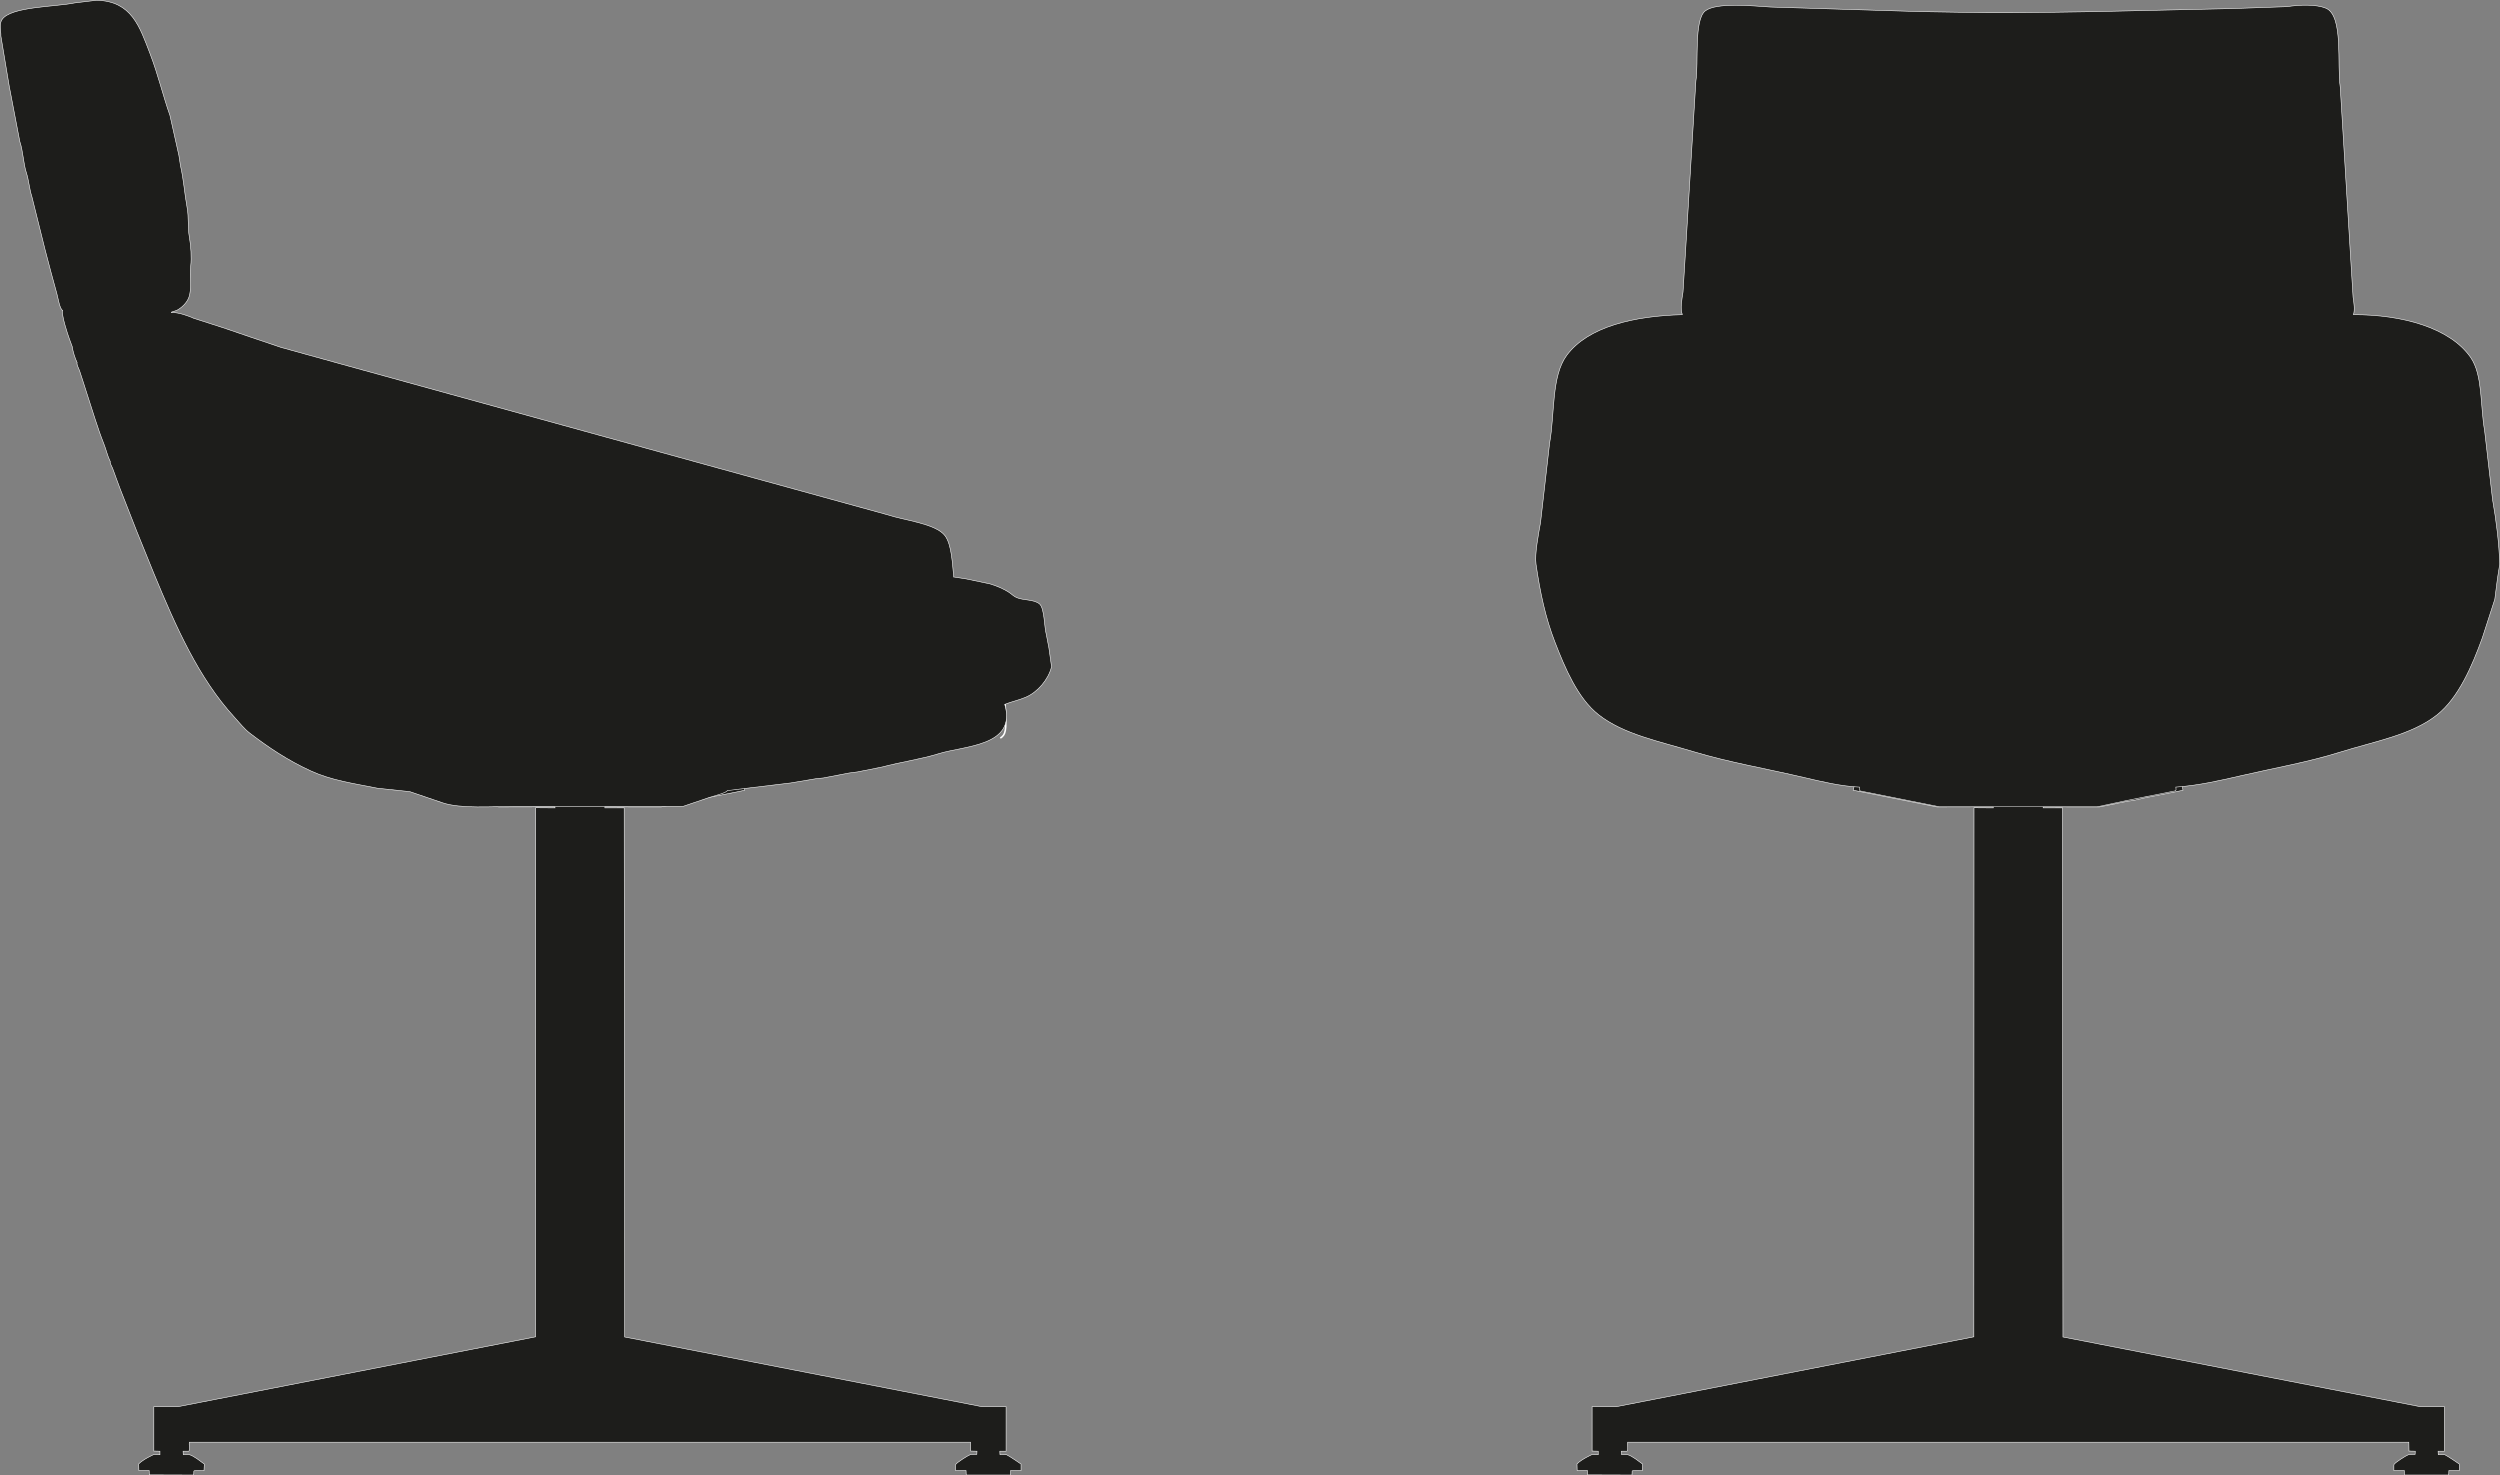
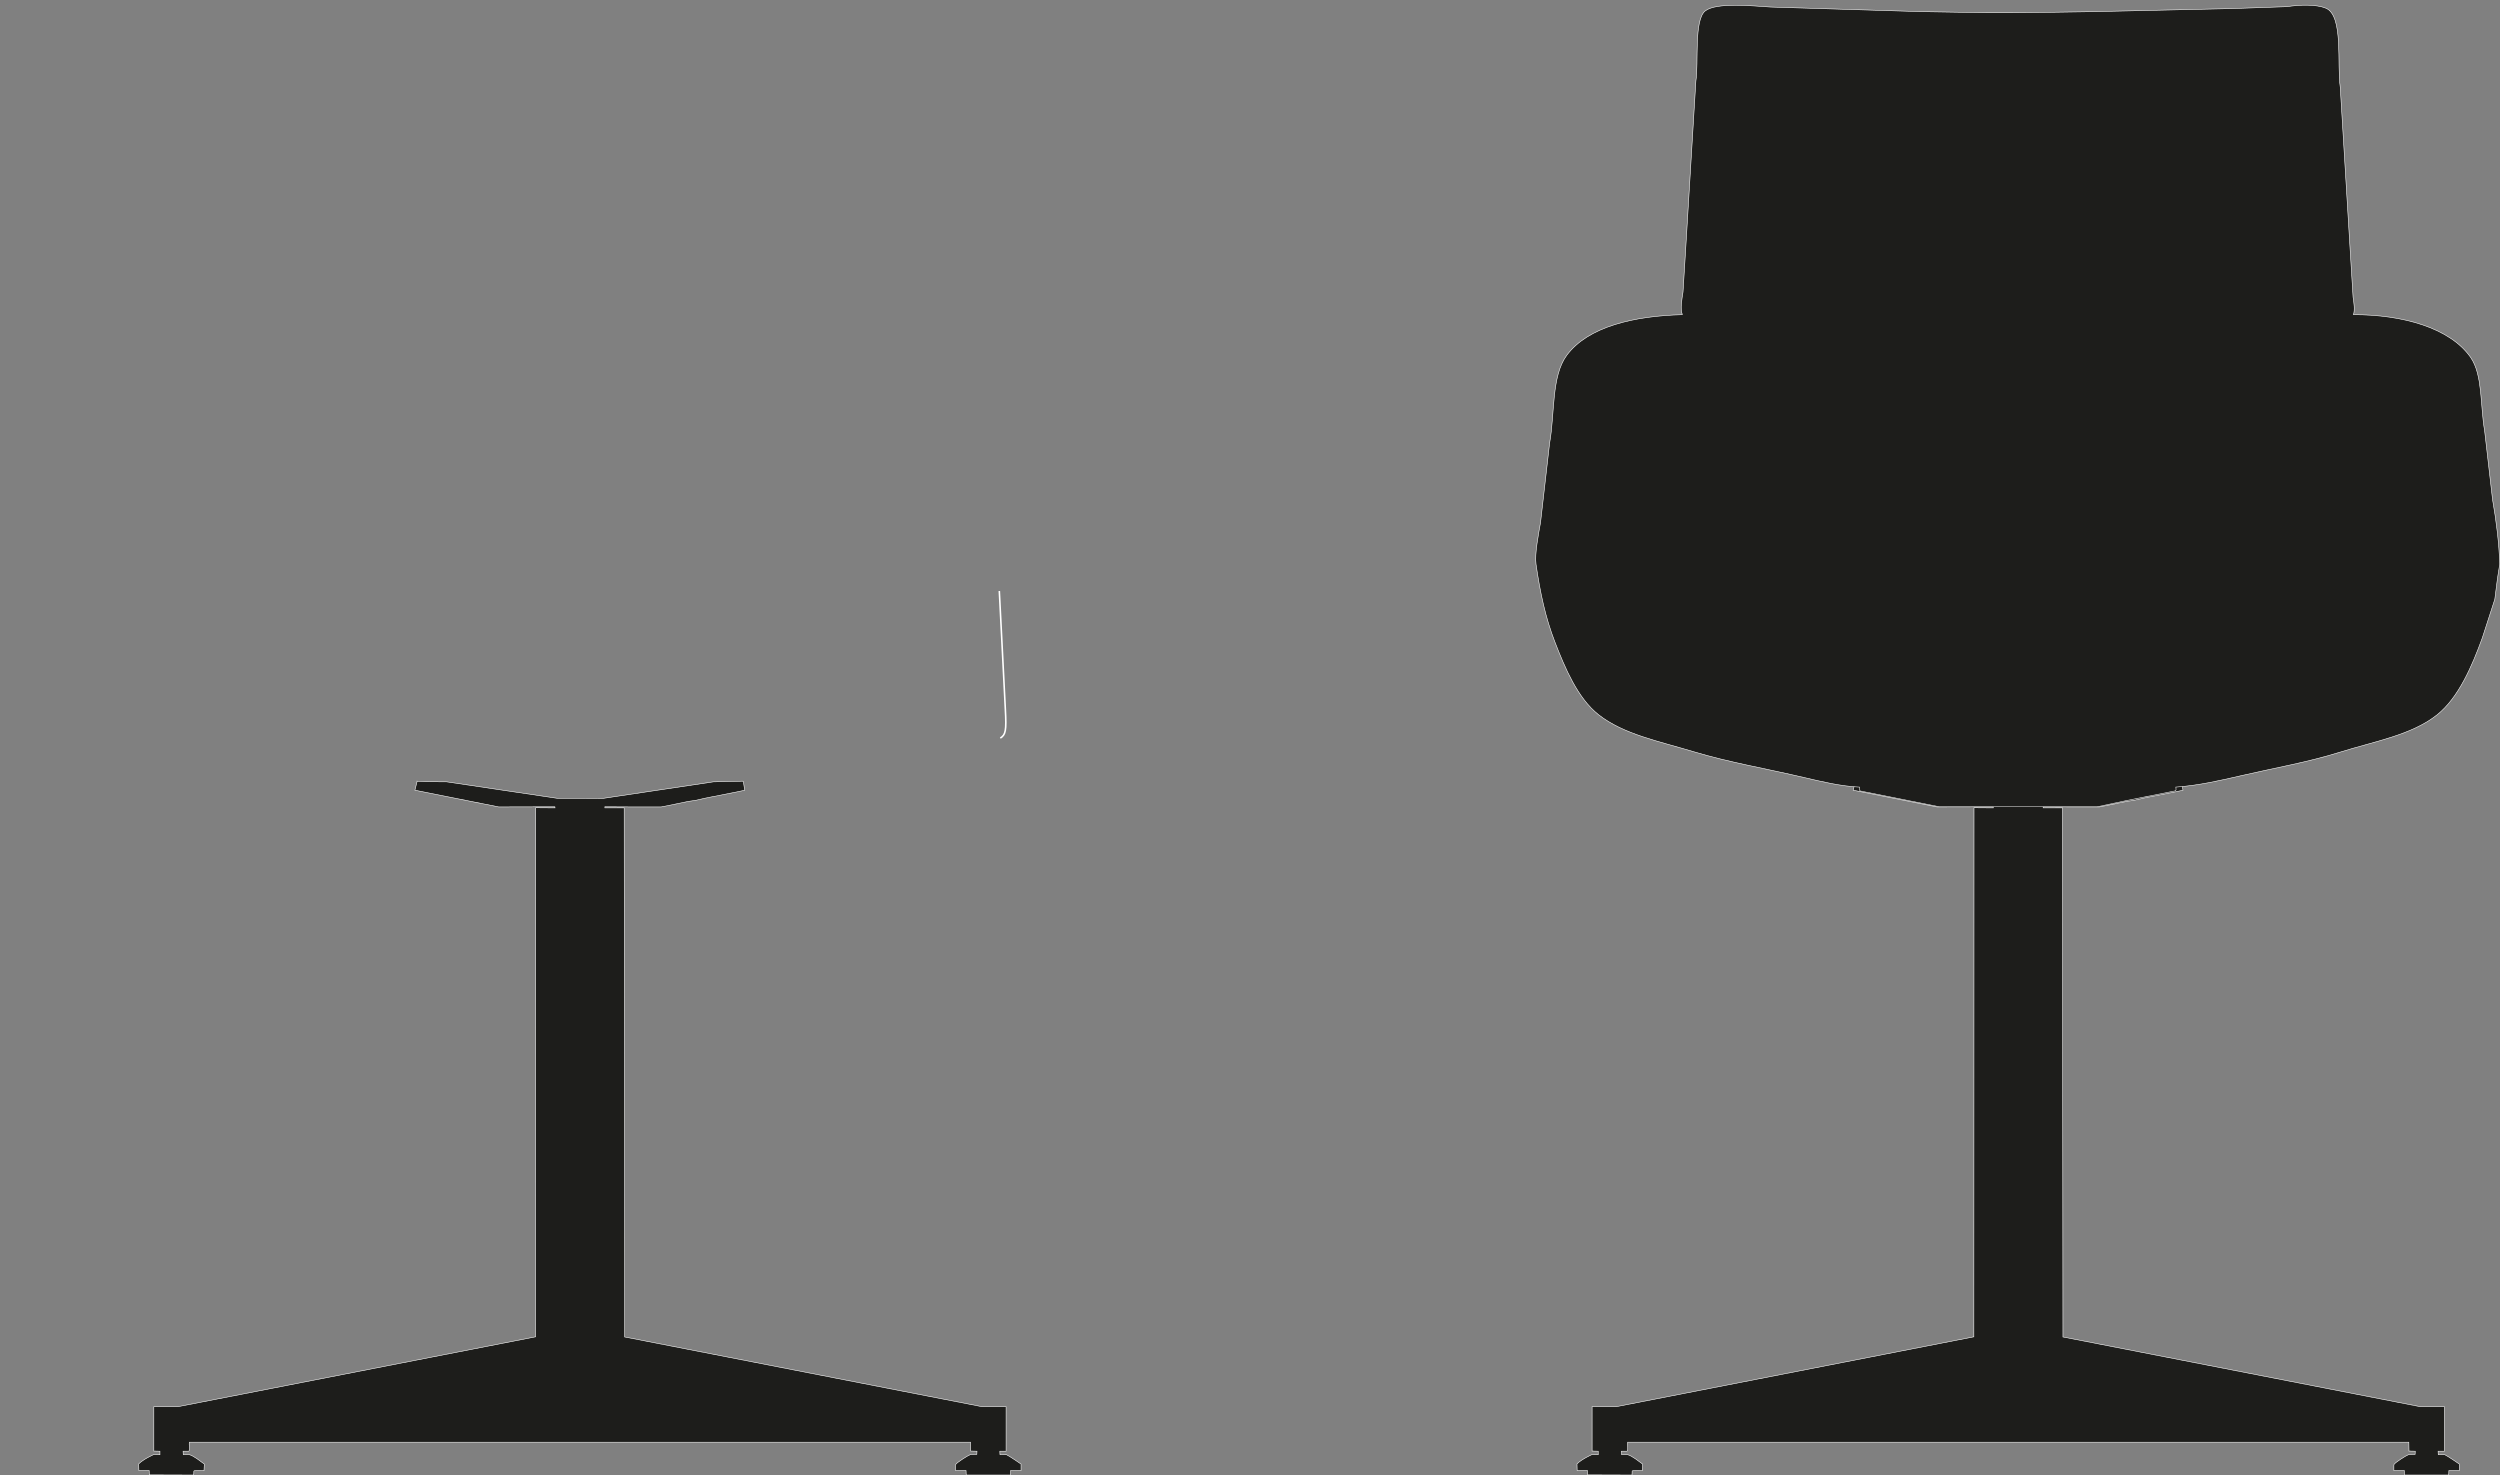
<svg xmlns="http://www.w3.org/2000/svg" id="Ebene_2" data-name="Ebene 2" viewBox="0 0 4682.14 2762.99">
  <rect x="0" y="0" width="4682.14" height="2762.99" fill="#808080" stroke="none" />
  <defs>
    <style>
      .cls-1 {
        fill: #1d1d1b;
      }

      .cls-1, .cls-2 {
        stroke: #fff;
        stroke-miterlimit: 10;
      }

      .cls-2 {
        fill: none;
        stroke-width: 3px;
      }
    </style>
  </defs>
  <g id="Ebene_2-2" data-name="Ebene 2">
    <path class="cls-1" d="m3474.97,1463.06l16.87.9,38.26.3,206.38,30.73h34.65l51.82.3,206.98-31.03,54.83-1.21,1.21.9,2.41,15.97-.9.3-15.67,3.31-44.59,8.74s-21.06,4.15-30.73,6.63c-4.72.7-14.16,2.11-14.16,2.11,0,0-33.52,7.05-50.31,10.24h-55.44c-16.57-.1-50.01-.3-50.01-.3v2.11h36.15l.9,990.92,668.85,130.46h45.49v83.46h-11.75l.3,6.33s8.24.2,12.35.3c5.23,2.3,27.12,17.47,27.12,17.47v12.05h-19.58s-.2,5.83-.3,8.44h-82.85v-.6c-.1-2.61-.2-5.22-.3-7.83h-19.58v-10.85c1.12-3.57,23.51-17.59,27.72-18.98,4.02-.1,12.05-.3,12.05-.3l.3-6.03s-8.14-.2-11.75-.3c-.1-5.52-.2-11.05-.3-16.57h-1463.04v.6c-1.14,4.02,1.78,14.06-1.21,16.27h-10.54l.3,6.33h10.85c4.16.94,10.29,4.49,15.06,7.83s13.56,9.94,13.56,9.94l-.6,12.35s-17.81-1-18.98.6c-.1,2.51-.2,5.02-.3,7.53-27.72-.1-83.15-.3-83.15-.3l-.3-8.13h-19.28s-.3-9.28-.3-12.35c8.68-8.9,28.02-17.47,28.02-17.47l11.75.3v-6.63l-11.45-.3v-83.15h45.49l669.45-130.76s.2-660.65.3-990.92c11.85.1,36.15.3,36.15.3l-.3-2.11-105.15.3-156.97-31.33,4.22-16.87h0Z" />
    <path class="cls-2" d="m1871.57,1106.87s9.16,182.69,11.34,222.21c2.18,39.52.51,46.92-9.46,53.31" />
    <path class="cls-1" d="m781.27,1463.06l16.87.9,38.26.3,206.38,30.73h34.65l51.82.3,206.98-31.03,54.83-1.21,1.21.9,2.41,15.97-.9.3-15.67,3.31-44.59,8.74s-21.06,4.15-30.73,6.63c-4.72.7-14.16,2.11-14.16,2.11,0,0-33.52,7.05-50.31,10.24h-55.44c-16.57-.1-50.01-.3-50.01-.3v2.11h36.15l.9,990.92,668.85,130.46h45.49v83.46h-11.75l.3,6.33s8.24.2,12.35.3c5.23,2.3,27.12,17.47,27.12,17.47v12.05h-19.58s-.2,5.83-.3,8.44h-82.85v-.6c-.1-2.61-.2-5.22-.3-7.83h-19.58v-10.85c1.12-3.57,23.51-17.59,27.72-18.98,4.02-.1,12.05-.3,12.05-.3l.3-6.03s-8.14-.2-11.75-.3c-.1-5.52-.2-11.05-.3-16.57H354.65v.6c-1.14,4.02,1.78,14.06-1.21,16.27h-10.54l.3,6.33h10.85c4.16.94,10.29,4.49,15.06,7.83s13.56,9.94,13.56,9.94l-.6,12.35s-17.81-1-18.98.6c-.1,2.51-.2,5.02-.3,7.53-27.72-.1-83.15-.3-83.15-.3l-.3-8.13h-19.28s-.3-9.28-.3-12.35c8.68-8.9,28.02-17.47,28.02-17.47l11.75.3v-6.63l-11.45-.3v-83.15h45.49l669.45-130.76s.2-660.65.3-990.92c11.85.1,36.15.3,36.15.3l-.3-2.11-105.15.3-156.97-31.33,4.22-16.87h0Z" />
-     <path class="cls-1" d="m180.88.5c65.86,1.54,80.69,49.4,100.48,100.98,14.61,38.06,24.05,78.33,36.94,114.77,5.58,24.95,11.17,49.92,16.75,74.87.99,6.4,1.97,12.81,2.96,19.21,6.18,26.85,7.63,52.68,12.31,77.83,3.78,20.34.83,36.41,4.43,56.65,2.75,15.46,4.3,37.48,2.46,53.2-2.55,21.76,2.81,43.27-3.94,60.09-3.83,9.54-13.29,18.57-22.17,23.15-3.45,1.15-6.9,2.3-10.34,3.45v.49c14.21-.26,32.74,6.63,41.87,10.84,18.39,5.91,36.78,11.82,55.17,17.73,34.24,11.56,72.38,24.88,108.86,36.94,42.69,11.82,85.38,23.64,128.07,35.47,259.4,71.58,518.87,143.18,778.26,214.76,76.83,21.18,153.69,42.36,230.52,63.54,30.19,10.08,89.36,16.17,106.4,38.91,12.5,16.69,13.85,53.36,16.25,77.33h.99c7.39,1.15,14.78,2.3,22.17,3.45,14.94,3.12,29.88,6.24,44.82,9.36,12.66,3.83,25.08,9.06,35.47,15.76,4.56,2.94,9,7.6,14.28,9.85,13.12,5.6,32.09,3.15,42.85,11.82,9.54,7.68,9.02,44.17,12.81,57.14,1.64,8.54,3.28,17.08,4.93,25.61,1.64,11.66,3.28,23.32,4.93,34.97-5.86,24.04-26.2,47.73-48.27,57.14-13.19,5.62-25.63,8-39.41,13.3,23.33,78.92-76,77.36-124.13,92.6-30.19,9.56-72.65,15.99-104.92,24.63-15.6,3.12-31.2,6.24-46.79,9.36-5.09.66-10.18,1.31-15.27,1.97-16.25,3.12-32.51,6.24-48.76,9.36-4.76.49-9.52.99-14.28,1.48-15.6,2.63-31.2,5.25-46.79,7.88-39.57,4.76-79.14,9.52-118.71,14.28-.56,4.15-27.14,10.52-33.49,12.81-16.42,5.58-32.84,11.17-49.26,16.75h-312.78c-45.48,0-103.68,4.99-138.41-6.9-20.19-6.9-40.39-13.79-60.59-20.69-20.19-2.13-40.39-4.27-60.59-6.4-46.06-9.18-86.64-14.81-125.11-32.51-43.2-19.87-77.68-42.98-113.78-70.44-10.75-8.18-19.93-20.08-29.06-30.05-67.03-73.18-109.7-169.52-150.73-268.94-21.37-51.79-42.35-104.41-63.05-158.12-4.8-12.45-9.4-25.73-14.28-38.91-.93-2.52-5.74-10.57-4.43-12.81-5.29-10.51-7.68-22.42-12.31-33.99-11.39-28.39-20.82-61.26-31.03-92.11-4.78-14.45-9.45-30.29-14.28-44.33-1-2.89-6.03-12.14-4.43-14.78-3.79-7.76-7.98-20.67-9.36-30.54-1.64-4.43-3.28-8.87-4.93-13.3-3.44-9.29-15.7-46.29-12.81-54.18-5.3-1.39-8.8-23.75-10.84-31.03-7.85-28.03-14.73-54.2-22.17-82.75-8.21-33-16.42-66.01-24.63-99.01-4.84-14.81-5.69-30.59-10.34-44.82-5.64-17.25-6.06-40.11-12.31-58.62-6.57-34.31-13.14-68.64-19.7-102.95-5.25-31.52-10.51-63.05-15.76-94.57.35-10.54-3.72-21.56,1.97-30.54C19.3,12.11,104.15,12.96,140,5.43c13.63-1.64,27.26-3.28,40.88-4.93Z" />
    <path class="cls-1" d="m4075.04,1474.15c.36,4.45,1.22,5.16-1.42,7.08-29.73,5.9-59.46,11.8-89.18,17.7-18.87,4.01-37.75,8.02-56.63,12.03h-295.87c-49.54-9.91-99.1-19.82-148.64-29.73-.24-2.36-.47-4.72-.71-7.08-34.81-1.55-71.11-10.28-102.63-17.7-72.42-17.03-142.12-28.71-208.81-48.84-64.79-19.55-131.07-32.49-177.66-69.37-38.4-30.39-62.35-86.64-81.4-135.9-17.4-44.99-27.57-91.48-35.39-145.81-2.69-18.66,4.75-56.82,8.49-77.86,5.66-49.54,11.33-99.1,16.99-148.64,9.91-55.11,3.15-125.05,31.85-164.21,39.89-54.41,127.48-74.16,216.59-76.44v-.71c-4.28-9.2-.46-30.07,1.42-41.76,1.65-26.66,3.3-53.32,4.95-79.98,6.37-104.98,12.74-210,19.11-314.98,5.39-33.67-3.91-114.95,17.7-131.65,20.74-16.03,87.34-9.37,122.45-7.08,92.71,2.83,185.46,5.66,278.17,8.49,41.76.71,83.53,1.42,125.28,2.12h48.13c23.12-.24,46.25-.47,69.37-.71,30.2-.47,60.4-.94,90.6-1.42,84.69-1.89,169.41-3.78,254.11-5.66,33.74-1.18,67.48-2.36,101.22-3.54,23.64-3.65,54.85-4.65,72.91,2.83,33.5,13.88,20.59,106.08,26.9,147.93,6.13,100.74,12.27,201.5,18.4,302.24,1.89,30.43,3.78,60.88,5.66,91.31,1.69,10.89,3.58,23.13.71,32.56,91.22-.16,180.74,24.39,219.42,79.98,22.79,32.76,17.89,89.69,26.19,137.32,4.95,42.94,9.91,85.89,14.86,128.82,6.97,39.39,12.33,82.63,13.45,121.04-1.42,8.96-2.83,17.93-4.25,26.9-1.65,12.98-3.3,25.95-4.95,38.93-7.79,24.06-15.57,48.13-23.36,72.2-19.04,52.51-44.65,112.49-84.94,144.39-47.87,37.91-116.57,49.36-182.62,70.07-58.77,18.43-120.75,29.11-184.74,43.88-38.18,8.82-79.87,18.41-121.74,21.23Z" />
  </g>
</svg>